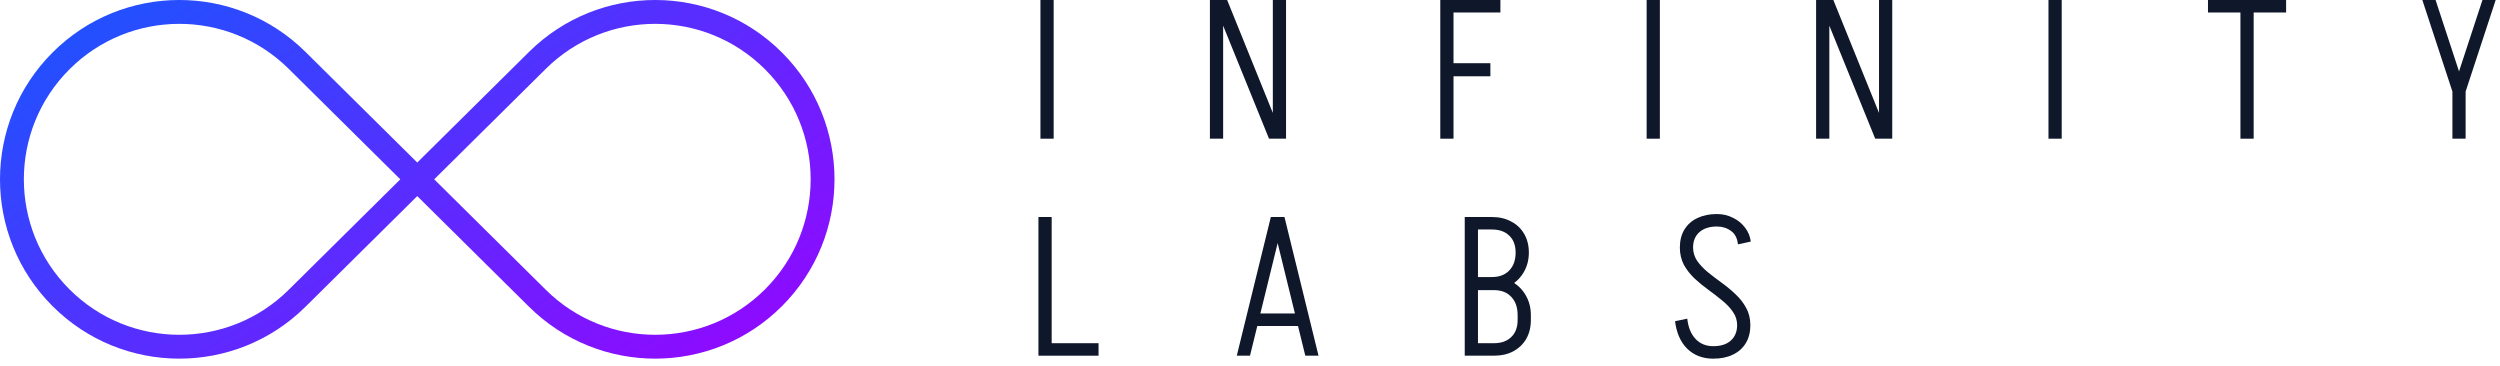
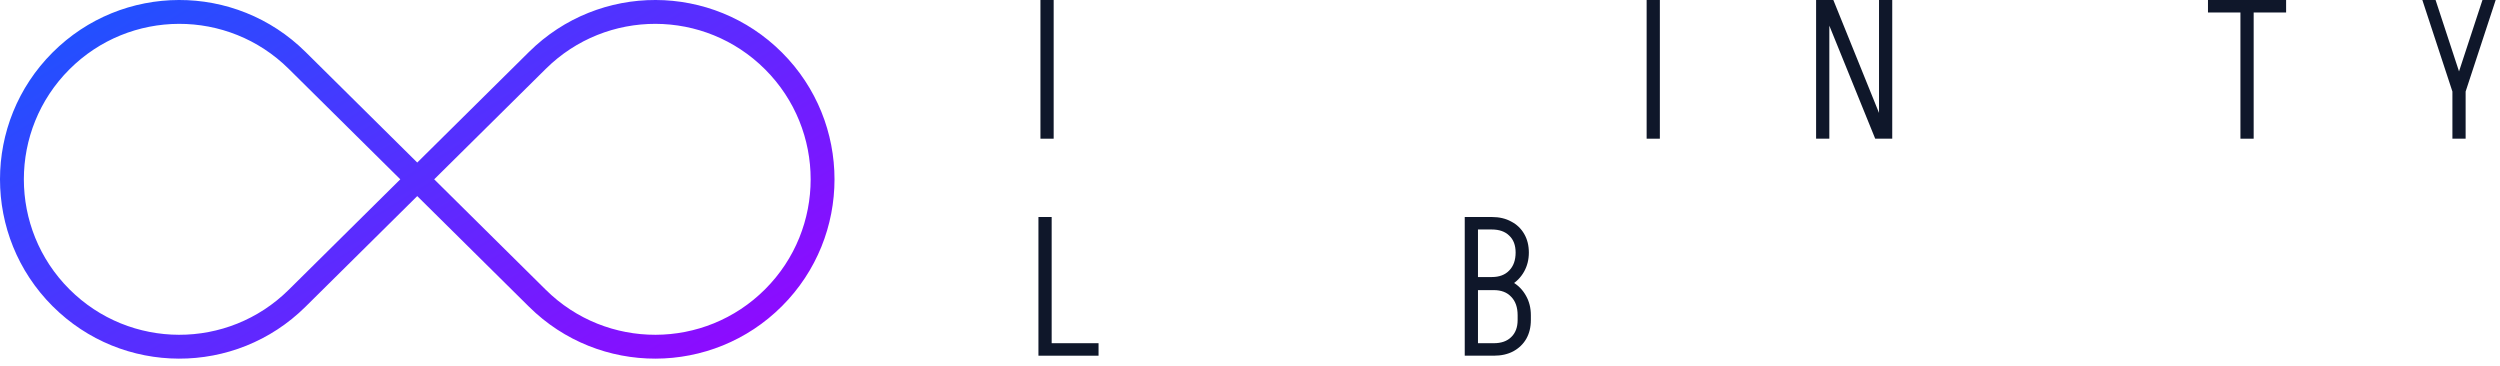
<svg xmlns="http://www.w3.org/2000/svg" width="191" height="28" viewBox="0 0 191 28" fill="none">
  <path d="M79.49 10.596V0H80.5V10.596H79.49Z" fill="#0F172A" />
-   <path d="M96.953 10.596L92.652 0H93.754L98.04 10.596H96.953ZM92.437 10.596V0H93.448V10.596H92.437ZM97.244 10.596V0H98.254V10.596H97.244Z" fill="#0F172A" />
-   <path d="M110.742 5.828V4.829H113.865V5.828H110.742ZM110.038 0H111.048V10.596H110.038V0ZM110.589 0H114.63V0.954H110.589V0Z" fill="#0F172A" />
  <path d="M125.803 10.596V0H126.813V10.596H125.803Z" fill="#0F172A" />
  <path d="M143.266 10.596L138.965 0H140.067L144.353 10.596H143.266ZM138.75 10.596V0H139.761V10.596H138.75ZM143.557 10.596V0H144.567V10.596H143.557Z" fill="#0F172A" />
-   <path d="M156.504 10.596V0H157.514V10.596H156.504Z" fill="#0F172A" />
  <path d="M168.689 0.954V0H174.659V0.954H168.689ZM171.169 10.596V0H172.18V10.596H171.169Z" fill="#0F172A" />
  <path d="M187.364 6.993L189.66 0H190.67L188.374 6.993H187.364ZM187.364 10.596V6.993H188.374V10.596H187.364ZM187.364 6.993L185.067 0H186.078L188.374 6.993H187.364Z" fill="#0F172A" />
  <path d="M79.888 27.175V26.221H83.929V27.175H79.888ZM79.337 27.175V16.579H80.347V27.175H79.337Z" fill="#0F172A" />
-   <path d="M95.775 24.904V23.951H99.679V24.904H95.775ZM98.102 16.579L95.5 27.175H94.49L97.092 16.579H98.102ZM98.133 16.579L100.735 27.175H99.725L97.123 16.579H98.133Z" fill="#0F172A" />
  <path d="M113.973 22.165V21.166C114.544 21.166 114.988 20.999 115.305 20.666C115.631 20.333 115.794 19.874 115.794 19.288H116.805C116.805 19.833 116.682 20.323 116.437 20.757C116.192 21.191 115.856 21.534 115.427 21.786C114.998 22.038 114.514 22.165 113.973 22.165ZM112.457 27.175V26.221H114.126V27.175H112.457ZM112.457 22.165V21.166H114.126V22.165H112.457ZM115.947 24.465V24.072H116.958V24.465H115.947ZM115.947 24.087C115.947 23.482 115.784 23.012 115.458 22.679C115.141 22.336 114.697 22.165 114.126 22.165V21.166C114.667 21.166 115.151 21.297 115.58 21.559C116.009 21.811 116.345 22.16 116.59 22.604C116.835 23.038 116.958 23.532 116.958 24.087H115.947ZM112.457 17.533V16.579H113.973V17.533H112.457ZM116.805 19.304H115.794C115.794 18.738 115.631 18.305 115.305 18.002C114.988 17.689 114.544 17.533 113.973 17.533V16.579C114.544 16.579 115.039 16.695 115.458 16.927C115.886 17.149 116.218 17.467 116.453 17.881C116.687 18.284 116.805 18.759 116.805 19.304ZM116.958 24.45C116.958 24.995 116.84 25.475 116.606 25.888C116.371 26.292 116.039 26.61 115.611 26.842C115.192 27.064 114.697 27.175 114.126 27.175V26.221C114.697 26.221 115.141 26.065 115.458 25.752C115.784 25.439 115.947 25.005 115.947 24.45H116.958ZM111.906 27.175V16.579H112.917V27.175H111.906Z" fill="#0F172A" />
-   <path d="M132.718 24.859C132.718 24.476 132.611 24.132 132.397 23.83C132.193 23.527 131.922 23.239 131.585 22.967C131.259 22.694 130.907 22.422 130.529 22.149C130.152 21.877 129.794 21.584 129.458 21.271C129.131 20.959 128.861 20.61 128.646 20.227C128.442 19.833 128.34 19.389 128.34 18.895H129.35C129.35 19.268 129.452 19.611 129.657 19.924C129.871 20.227 130.141 20.515 130.468 20.787C130.805 21.06 131.162 21.332 131.539 21.605C131.917 21.877 132.269 22.17 132.596 22.483C132.932 22.795 133.203 23.143 133.407 23.527C133.621 23.91 133.728 24.354 133.728 24.859H132.718ZM128.34 18.925C128.34 18.38 128.457 17.916 128.692 17.533C128.927 17.149 129.259 16.856 129.687 16.655C130.116 16.453 130.611 16.352 131.172 16.352V17.305C130.601 17.305 130.152 17.452 129.825 17.744C129.509 18.027 129.35 18.421 129.35 18.925H128.34ZM133.728 24.829C133.728 25.374 133.611 25.838 133.376 26.221C133.142 26.605 132.81 26.898 132.381 27.099C131.963 27.301 131.468 27.402 130.897 27.402V26.448C131.468 26.448 131.912 26.307 132.228 26.025C132.555 25.732 132.718 25.333 132.718 24.829H133.728ZM132.779 18.668C132.728 18.194 132.55 17.851 132.244 17.639C131.937 17.416 131.58 17.305 131.172 17.305V16.352C131.621 16.352 132.029 16.448 132.397 16.64C132.774 16.821 133.08 17.068 133.315 17.381C133.56 17.694 133.708 18.052 133.759 18.456L132.779 18.668ZM128.907 24.344C128.978 25 129.187 25.515 129.534 25.888C129.881 26.262 130.335 26.448 130.897 26.448V27.402C130.09 27.402 129.427 27.15 128.907 26.645C128.396 26.141 128.085 25.439 127.973 24.541L128.907 24.344Z" fill="#0F172A" />
  <path fill-rule="evenodd" clip-rule="evenodd" d="M22.057 5.259C17.412 0.66 9.923 0.679 5.301 5.301C0.663 9.94 0.663 17.461 5.301 22.099C9.923 26.721 17.412 26.74 22.057 22.141L30.583 13.7L22.057 5.259ZM31.878 12.418L23.339 3.964C17.981 -1.34 9.344 -1.319 4.013 4.013C-1.338 9.363 -1.338 18.038 4.013 23.388C9.344 28.719 17.981 28.741 23.339 23.436L31.878 14.982L40.418 23.436C45.776 28.741 54.413 28.719 59.744 23.388C65.094 18.038 65.094 9.363 59.744 4.013C54.413 -1.319 45.776 -1.34 40.418 3.964L31.878 12.418ZM33.173 13.7L41.7 22.141C46.345 26.74 53.833 26.721 58.455 22.099C63.094 17.461 63.094 9.94 58.455 5.301C53.833 0.679 46.345 0.66 41.7 5.259L33.173 13.7Z" fill="url(#paint0_linear_103_30)" />
  <defs>
    <linearGradient id="paint0_linear_103_30" x1="8.006" y1="-16.368" x2="47.733" y2="50.147" gradientUnits="userSpaceOnUse">
      <stop stop-color="#0066FF" />
      <stop offset="0.887" stop-color="#9E00FF" />
    </linearGradient>
  </defs>
</svg>